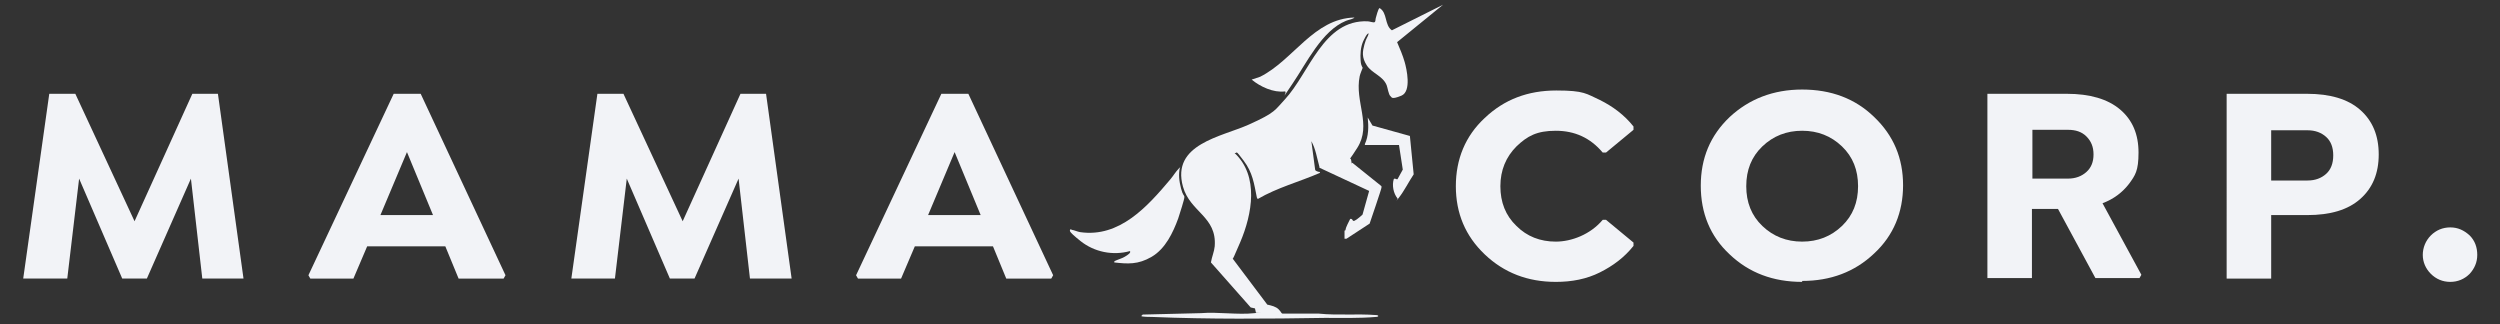
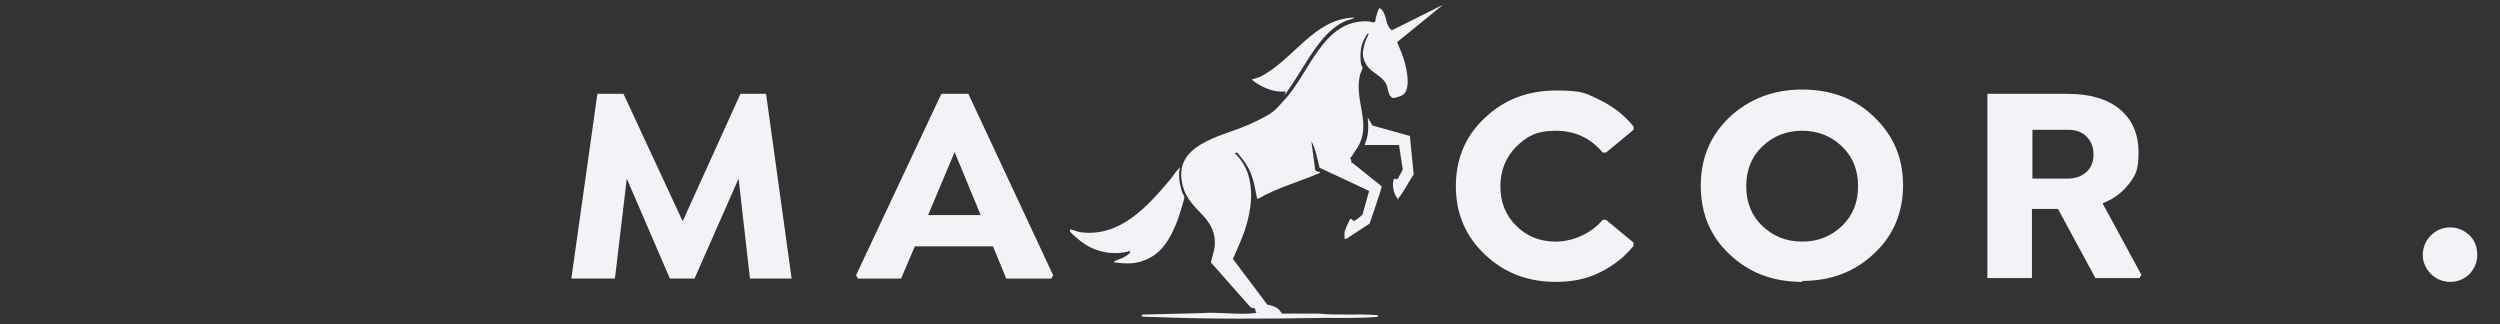
<svg xmlns="http://www.w3.org/2000/svg" id="_Слой_1" version="1.1" viewBox="0 0 527.7 68.4">
  <rect x="0" y="0" width="527.7" height="68.4" fill="#333333" stroke="none" />
  <g>
    <path d="M284,48.6c.1-.8.7-1.7,1-2.4.6-.1.4.6.9.4s1.6-1.2,1.7-1.3l1.4-5-10.5-4.9v-.2c-.5-1.8-.8-3.8-1.7-5.4l.8,6c0,.3.7.5,1,.5v.2c-4.4,1.9-9,3.1-13.1,5.5-.1,0-.1-.2-.2-.3-.6-3-.9-5.3-2.8-7.8s-1.2-1.5-1.9-1.6c5.2,4.9,3.7,12.9,1.2,18.8s-1.2,2.3-1.6,3.5l7.3,9.7c.9.2,1.8.4,2.4,1s.5.8.8.9h7.7c3.9.4,8.1,0,12,.3.7,0,.7.4,0,.4-3.4.3-7.3.2-10.8.2-12.1.2-24.3.3-36.4-.2-.3,0-2.3,0-2.3-.2l.3-.3,12.3-.3c3.6-.3,7.8.4,11.3,0s.3,0,.3-.1l-.2-.9-.9-.2-8.4-9.5c.2-1.2.7-2.3.8-3.4.5-6.3-5.2-7.2-6.7-12.6-2.5-9,8.1-10.5,13.9-13.1s5.5-3.1,7.6-5.3c5.2-5.6,8.1-16.9,17.5-16.5.3,0,1.2.3,1.4.2.3-.1.2-.6.3-.9s.5-2,.8-2.1c1.7,1,1,3.6,2.6,4.7l10.8-5.4-9.7,7.9c.6,1.4,1.2,2.8,1.6,4.2s1.5,6.2-.7,7.1-2,.3-2.3.1c-.4-.3-.6-1.8-.8-2.3-.8-2-3.1-2.5-4.2-4.2s-.9-2.9-.5-4.4.7-1.5.9-2.3c-.3-.3-1.1,1.5-1.2,1.7-.5,1.2-.6,2.6-.5,4s.5,1.3.4,1.6-.5,1.2-.6,1.7c-1.1,5.4,2.6,10.2-.5,15.1s-1.5,1.3-1.3,2.6.1.4.3.6l6.1,4.9v.3c.1,0-2.5,7.6-2.5,7.6l-4.9,3.2h-.4v-1.7l.2-.1Z" fill="#f2f3f7" />
    <path d="M249.1,35.2c-.4,1.5-.2,3.1.2,4.6s.6,1.3.7,1.7-1.1,3.9-1.3,4.6c-1.1,3-2.7,6.4-5.6,8.1s-5.1,1.5-7.9,1.2c0-.3,0-.2.1-.3.6-.3,1.4-.5,2.1-.9s1.4-.9,1.1-1.2c-3.6,1-7.5.2-10.4-2.1s-2.2-2.2-2.2-2.4.2-.1.3,0c.6.1,1.2.4,1.8.5,8.3,1.2,14.2-5.4,19-11.1.6-.7,1.2-1.7,1.8-2.3s.1-.2.3-.2v-.2Z" fill="#f2f3f7" />
    <path d="M286,3.6c-.4.5-1.2.5-1.9.8-5.1,2.1-8.3,8.9-11.3,13.3s-.9,1.6-1.6,1.6c-2.4.3-5.2-1-7-2.5l1.8-.6c7-3.5,11.3-12.3,19.9-12.5l.1-.1Z" fill="#f2f3f7" />
    <path d="M295.4,30.6h-7.3v-.2c.8-1.7.8-3.7.6-5.6l1,1.7,7.9,2.2.8,8.1c-1,1.5-2,3.5-3.1,4.9s-.2.3-.3.2c-.9-1.1-1.2-2.8-.8-4.1.3-.3.6.2.8,0l1.1-2-.8-5.2h.1Z" fill="#f2f3f7" />
  </g>
  <g>
-     <path d="M51.3,58.8h-8.6l-2.4-21.1-9.3,21.1h-5.2l-9.1-21.1-2.5,21.1H4.9l5.5-39h5.5l12.5,26.9,12.2-26.9h5.4l5.4,39h-.1Z" fill="#f2f3f7" />
-     <path d="M88.8,19.8l17.9,38.3-.4.7h-9.5l-2.8-6.8h-16.5l-2.9,6.8h-9.1l-.4-.7,18-38.3h5.7ZM80.3,45.4h11.1l-5.5-13.3-5.6,13.3Z" fill="#f2f3f7" />
    <path d="M166.9,58.8h-8.6l-2.4-21.1-9.3,21.1h-5.2l-9.1-21.1-2.5,21.1h-9.2l5.5-39h5.5l12.5,26.9,12.2-26.9h5.4l5.4,39h-.2Z" fill="#f2f3f7" />
    <path d="M204.4,19.8l17.9,38.3-.4.7h-9.5l-2.8-6.8h-16.5l-2.9,6.8h-9.1l-.4-.7,18-38.3h5.7ZM195.9,45.4h11.1l-5.5-13.3-5.6,13.3Z" fill="#f2f3f7" />
    <path d="M328.4,59.5c-5.9,0-10.9-1.9-15-5.8-4.1-3.9-6.1-8.7-6.1-14.4s2-10.6,6.1-14.4c4.1-3.9,9.1-5.8,15.1-5.8s6.3.7,9.2,2c2.8,1.4,5.2,3.2,7.1,5.6v.7l-5.8,4.8h-.7c-2.6-3.1-5.9-4.6-9.9-4.6s-6,1.1-8.3,3.3c-2.2,2.2-3.4,5-3.4,8.4s1.1,6.2,3.4,8.4c2.2,2.2,5,3.3,8.3,3.3s7.3-1.5,9.9-4.6h.7l5.8,4.8v.7c-1.9,2.4-4.3,4.2-7.1,5.6-2.8,1.4-5.9,2-9.3,2h0Z" fill="#f2f3f7" />
    <path d="M380.4,59.5c-6.1,0-11.2-1.9-15.3-5.8-4.1-3.8-6.1-8.7-6.1-14.5s2-10.6,6.1-14.5c4.1-3.8,9.2-5.8,15.3-5.8s11.2,1.9,15.2,5.8c4.1,3.9,6.1,8.7,6.1,14.4s-2,10.6-6.1,14.4c-4.1,3.9-9.2,5.8-15.2,5.8v.2ZM372,47.7c2.3,2.2,5.1,3.3,8.4,3.3s6.1-1.1,8.4-3.3,3.4-5,3.4-8.4-1.1-6.2-3.4-8.4c-2.3-2.2-5.1-3.3-8.4-3.3s-6.1,1.1-8.4,3.3-3.4,5-3.4,8.4,1.1,6.2,3.4,8.4Z" fill="#f2f3f7" />
    <path d="M443.8,42.9l8.2,15.1-.4.7h-9.3l-7.9-14.6h-5.5v14.6h-9.4V19.8h16.8c4.8,0,8.6,1.1,11.2,3.3,2.6,2.2,3.9,5.2,3.9,9.1s-.7,4.8-2,6.6c-1.4,1.8-3.2,3.2-5.6,4.1h0ZM429,27.4v10.3h7.5c1.6,0,2.9-.5,3.9-1.4s1.5-2.1,1.5-3.7-.5-2.8-1.5-3.8-2.3-1.4-3.9-1.4h-7.5Z" fill="#f2f3f7" />
-     <path d="M487,19.8c4.8,0,8.6,1.1,11.2,3.4s3.9,5.4,3.9,9.4-1.3,7.1-3.9,9.4c-2.6,2.3-6.3,3.4-11.2,3.4h-7.6v13.4h-9.4V19.8h17ZM487.1,38.1c1.6,0,2.9-.5,3.9-1.4s1.5-2.2,1.5-3.9-.5-3-1.5-3.9-2.3-1.4-3.9-1.4h-7.7v10.6h7.7Z" fill="#f2f3f7" />
    <path d="M521.3,57.8c-1.1,1.1-2.5,1.7-4.1,1.7s-3-.6-4.1-1.7c-1.1-1.1-1.7-2.5-1.7-4s.6-3,1.7-4.1c1.1-1.1,2.5-1.7,4.1-1.7s2.9.6,4.1,1.7c1.1,1.1,1.6,2.5,1.6,4.1s-.6,2.9-1.6,4Z" fill="#f2f3f7" />
  </g>
</svg>